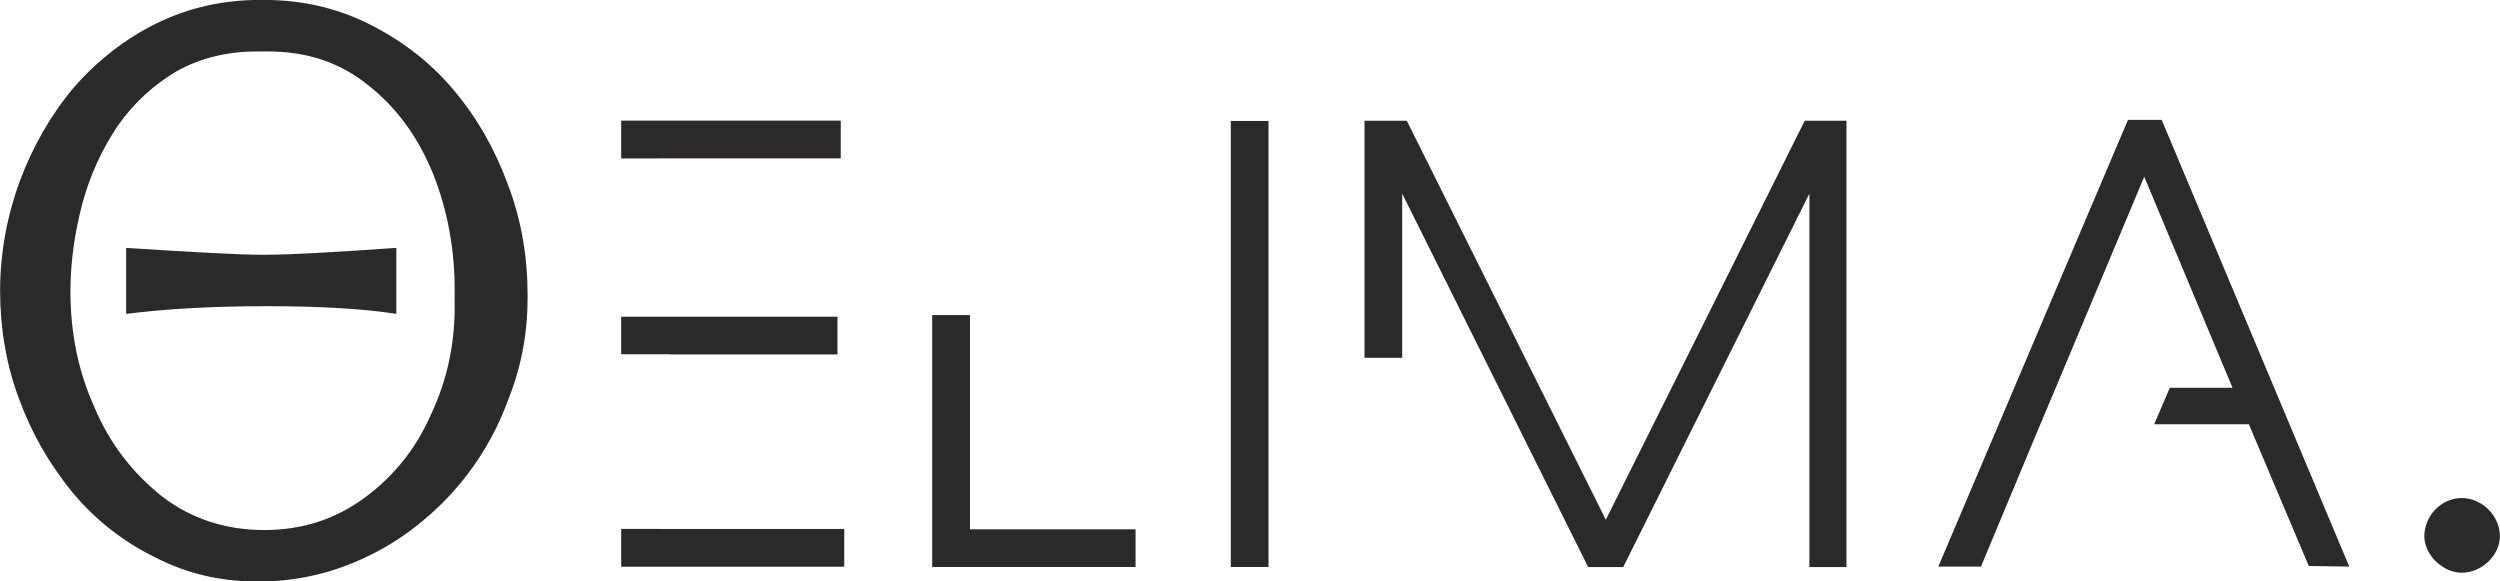
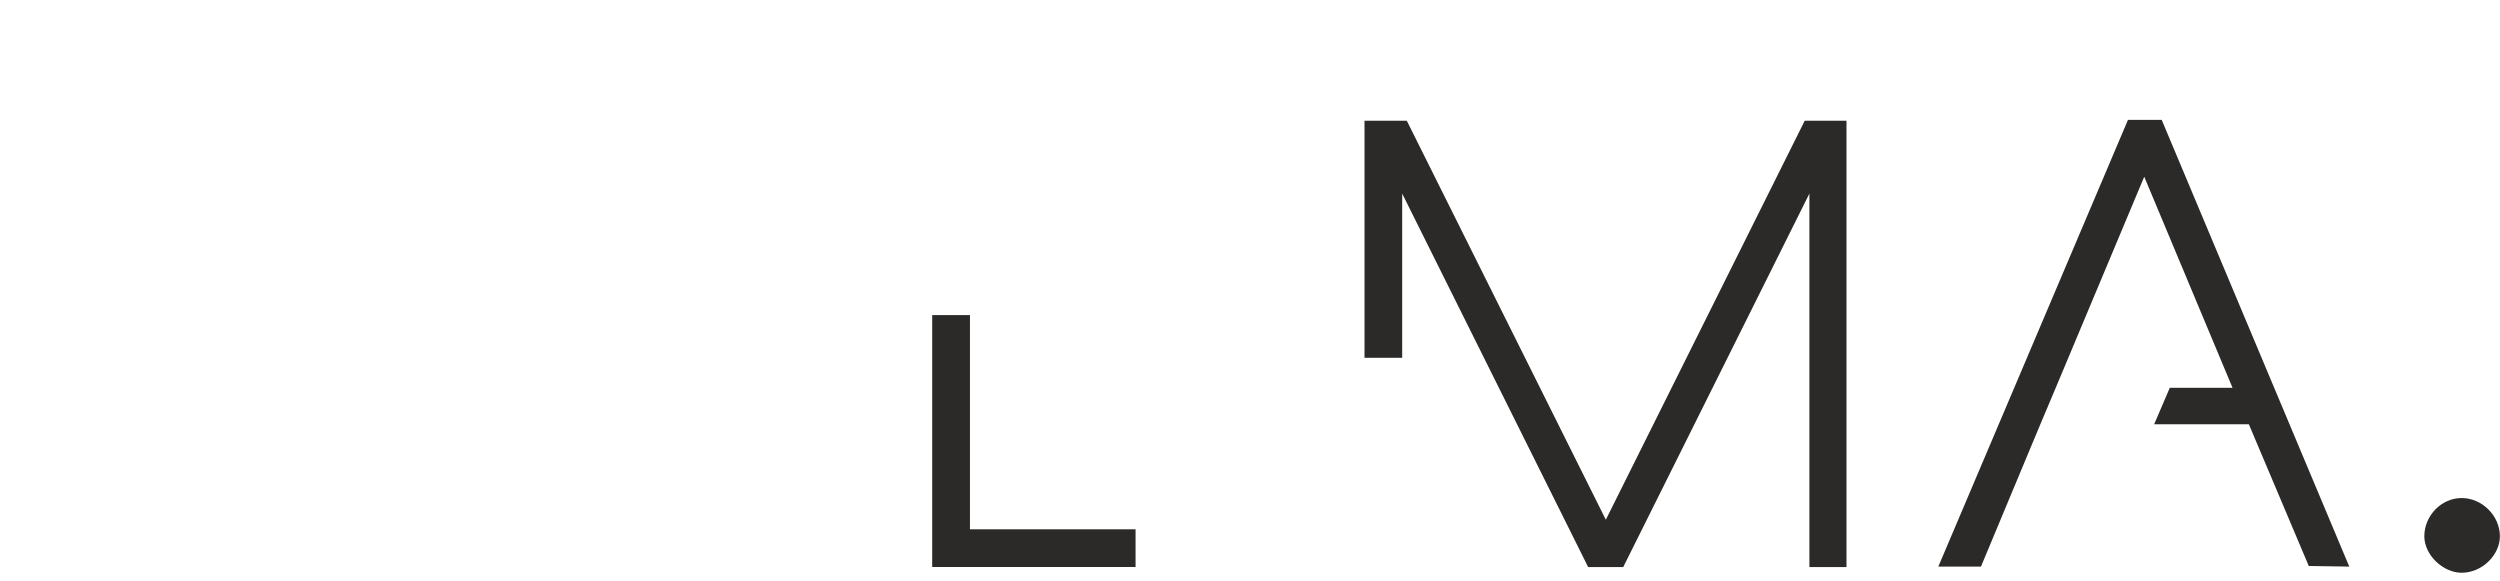
<svg xmlns="http://www.w3.org/2000/svg" xml:space="preserve" width="9.386mm" height="2.183mm" version="1.1" style="shape-rendering:geometricPrecision; text-rendering:geometricPrecision; image-rendering:optimizeQuality; fill-rule:evenodd; clip-rule:evenodd" viewBox="0 0 373.45 86.86">
  <defs>
    <style type="text/css">
   
    .fil0 {fill:#2B2A29}
    .fil1 {fill:#2B2A29;fill-rule:nonzero}
   
  </style>
  </defs>
  <g id="Layer_x0020_1">
    <g id="_1295915559296">
      <polygon class="fil0" points="275.83,84.71 270.29,84.71 270.29,28.92 242.48,84.71 237.24,84.71 209.46,28.92 209.46,53.45 203.83,53.45 203.83,18.04 210.15,18.04 239.88,77.64 269.59,18.04 275.83,18.04 " />
      <polygon class="fil0" points="350.94,84.64 344.89,84.55 335.94,63.38 321.79,63.38 324.13,57.93 333.5,57.93 320.31,26.4 307.09,57.93 304.79,63.38 295.92,84.64 289.55,84.64 317.88,17.91 322.92,17.91 " />
-       <path class="fil1" d="M-0 85.84m78.8 -41.13c0,5.38 -1.03,10.5 -3.08,15.5 -1.92,5.12 -4.74,9.61 -8.33,13.58 -3.59,3.84 -7.69,7.05 -12.55,9.35 -4.74,2.3 -9.87,3.59 -15.37,3.72l-1.15 0c-5.38,0 -10.38,-1.15 -15.12,-3.59 -4.74,-2.31 -8.84,-5.51 -12.3,-9.61 -3.46,-4.23 -6.15,-8.84 -8.07,-14.09 -1.92,-5.12 -2.82,-10.63 -2.82,-16.14 0,-5.64 1.03,-11.15 2.95,-16.4 1.92,-5.12 4.61,-9.87 8.07,-13.97 3.46,-3.97 7.69,-7.3 12.43,-9.61 4.74,-2.31 9.86,-3.46 15.37,-3.46l0.64 0c5.51,0 10.76,1.15 15.63,3.59 4.87,2.44 9.1,5.64 12.56,9.74 3.59,4.23 6.27,8.97 8.2,14.22 2.05,5.38 2.95,10.89 2.95,16.53l0 0.64zm-10.89 1.03l0 -2.56c0,-5.89 -1.03,-11.66 -3.2,-17.17 -2.18,-5.38 -5.38,-9.86 -9.61,-13.2 -4.23,-3.46 -9.22,-5.12 -14.99,-5.12l-0.64 0 -1.15 0c-4.48,0 -8.46,1.02 -11.92,2.94 -3.46,2.05 -6.41,4.74 -8.84,8.2 -2.31,3.46 -4.1,7.3 -5.25,11.53 -1.15,4.36 -1.79,8.71 -1.79,13.19 0,6.15 1.15,11.92 3.59,17.3 2.31,5.51 5.77,9.87 10.12,13.33 4.36,3.33 9.48,5 15.25,5 5.51,0 10.5,-1.54 14.86,-4.74 4.23,-3.08 7.69,-7.17 9.99,-12.43 2.44,-5.12 3.59,-10.5 3.59,-16.27zm-8.71 1.15c-4.87,-0.77 -11.4,-1.15 -19.35,-1.15 -7.94,0 -14.99,0.38 -21.01,1.15l0 -9.86c9.99,0.64 16.78,1.03 20.5,1.03 3.97,0 10.63,-0.39 19.86,-1.03l0 9.86z" />
      <path class="fil1" d="M362.15 84.23m11.29 -4.12c0,-3.06 -2.66,-5.71 -5.71,-5.71 -3.06,0 -5.58,2.66 -5.58,5.71 0,2.79 2.79,5.45 5.58,5.45 3.06,0 5.71,-2.66 5.71,-5.45z" />
-       <path class="fil0" d="M126.11 84.66l-33.32 0 0 -5.65 5.63 0 0 0.01 27.69 0 0 5.64zm-33.32 -31.74l0 -5.61 9.45 0 0 -0 22.86 0 0 5.64 -24.97 0 0 -0.03 -7.34 0zm0 -29.25l0 -5.65 32.8 0 0 5.64 -27.16 0 0 0.01 -5.63 0z" />
      <polygon class="fil0" points="169.63,84.7 139.25,84.7 139.25,47.07 144.89,47.07 144.89,79.07 169.63,79.07 " />
-       <path class="fil1" d="M183.86 84.6m5.63 0.1l-5.63 0 0 -66.63 5.63 0 0 66.63z" />
    </g>
  </g>
</svg>